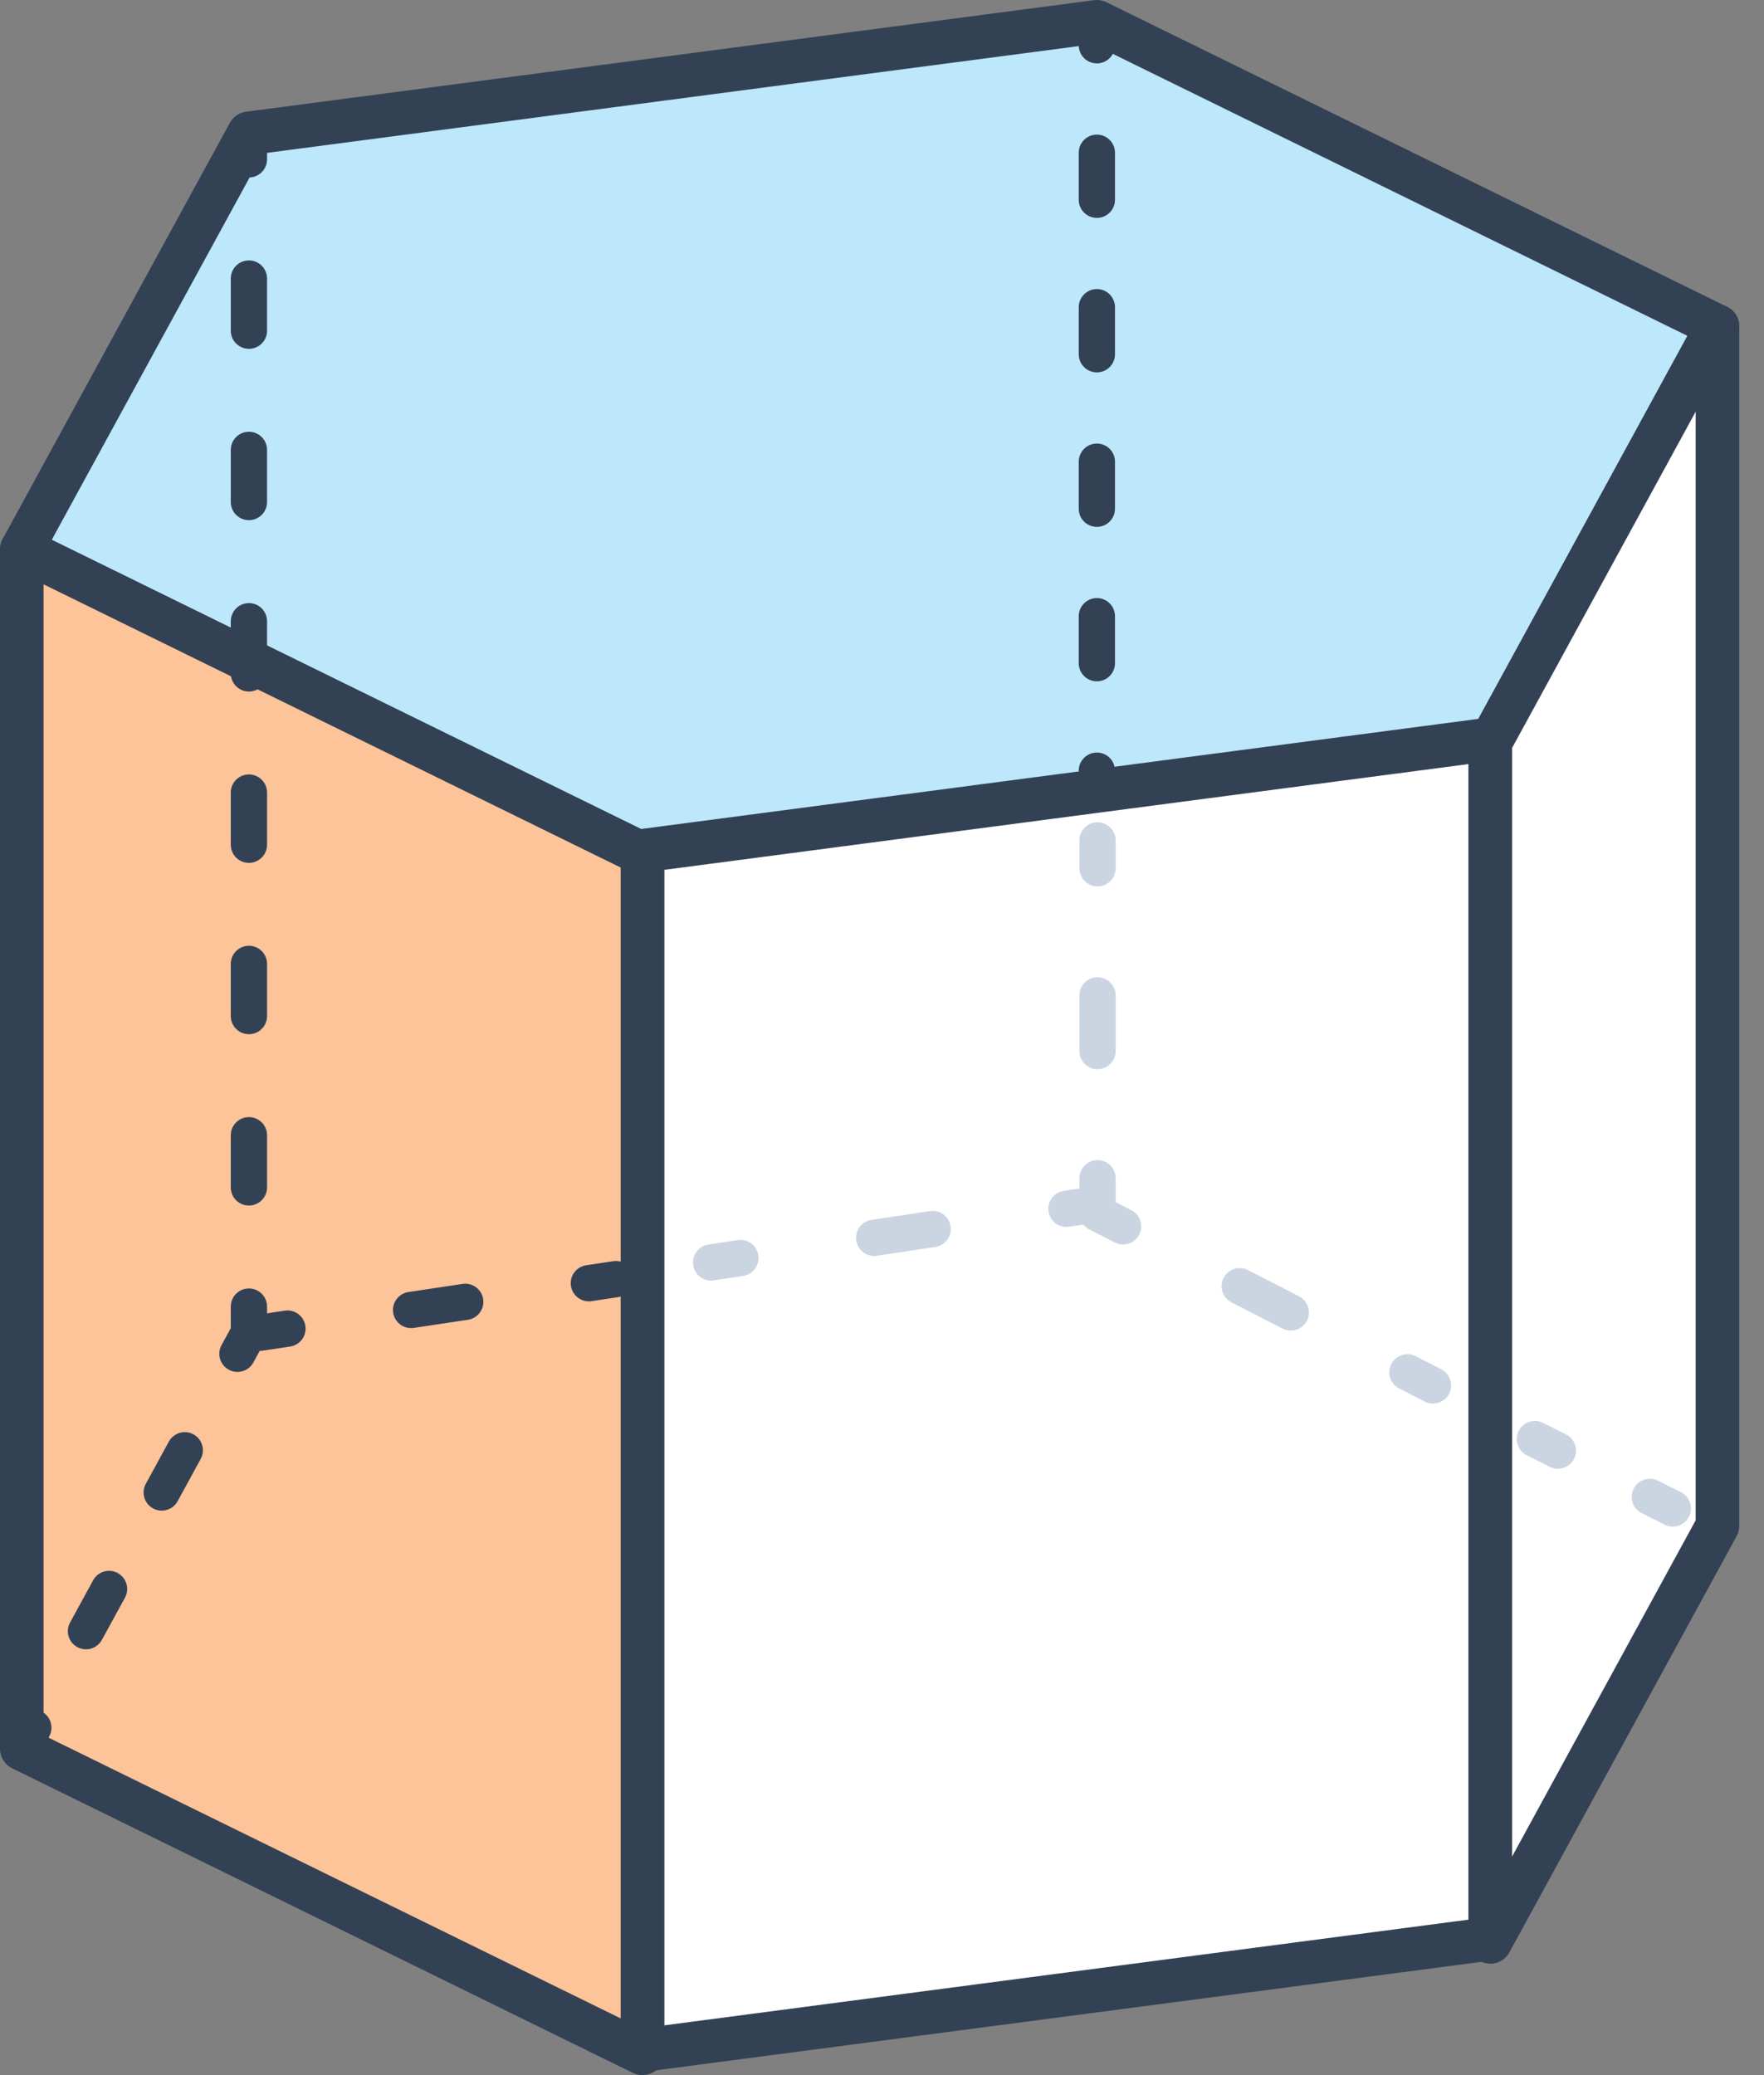
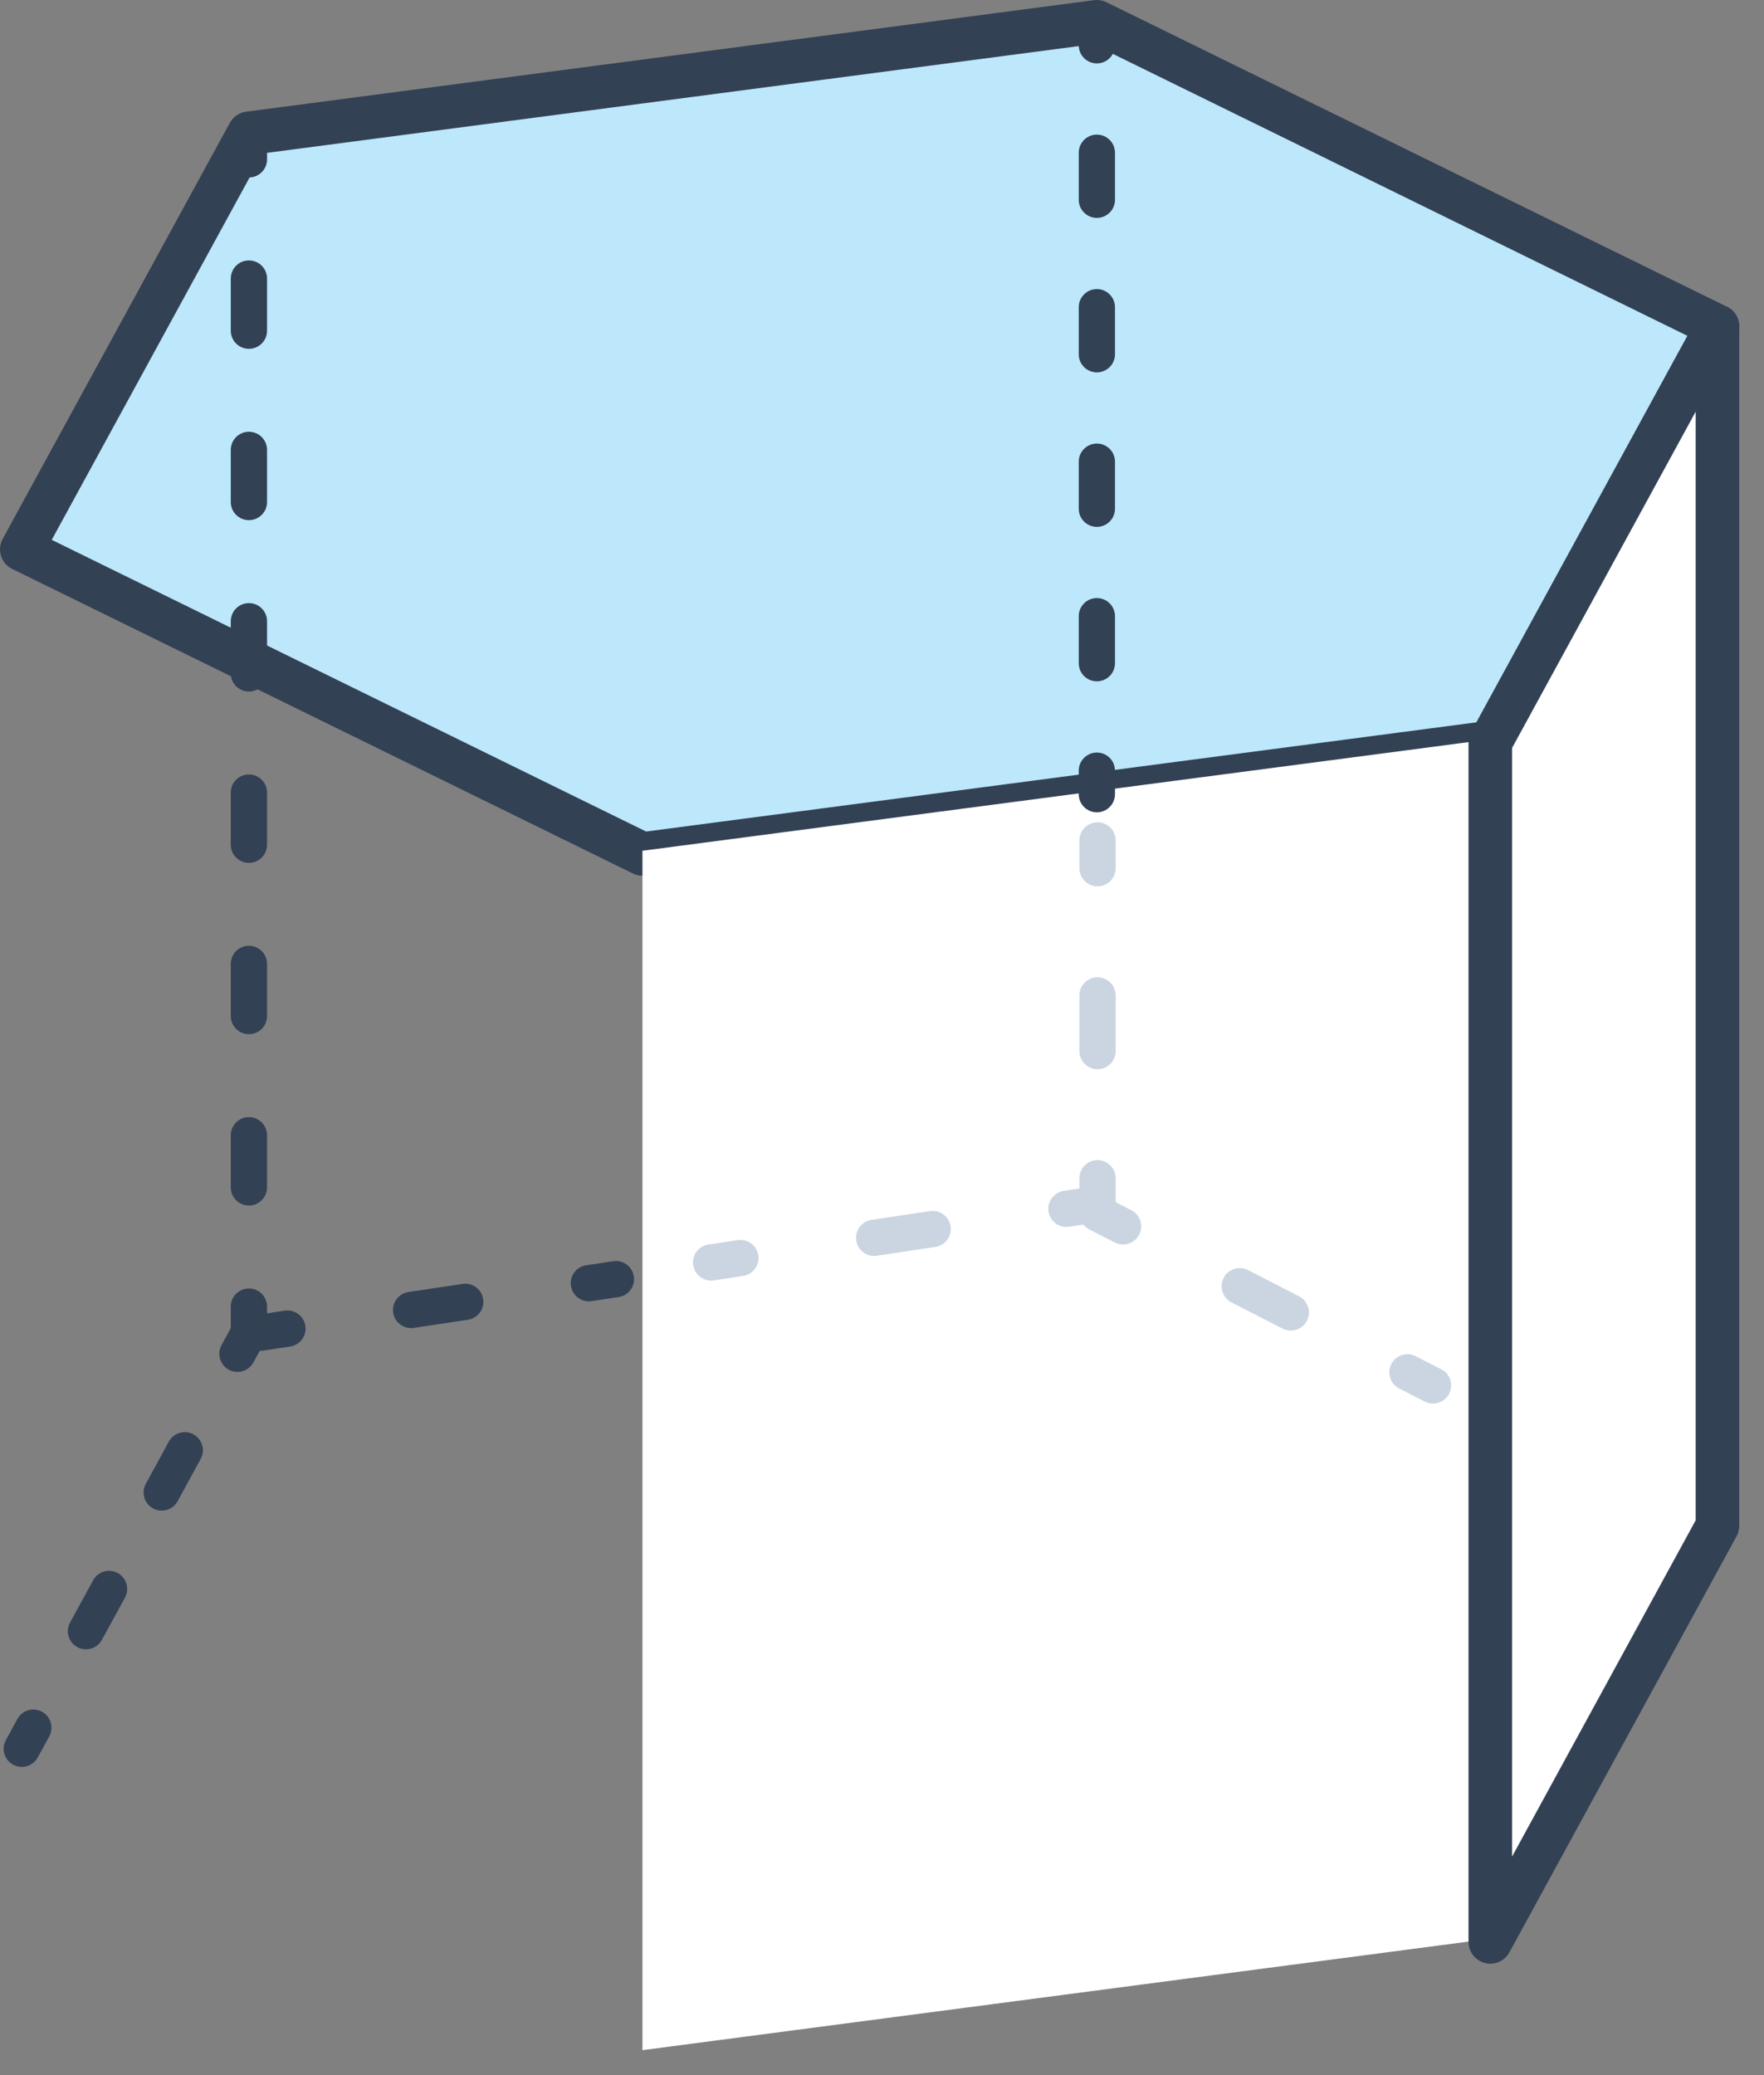
<svg xmlns="http://www.w3.org/2000/svg" width="51" height="60" viewBox="0 0 51 60" fill="none">
  <rect x="0" y="0" width="51" height="60" fill="#808080" stroke="none" />
  <g clip-path="url(#clip0_1909_8856)">
    <path d="M49.655 9.436L31.71 0.629L7.197 3.854L0.629 15.885L18.574 24.692L43.087 21.467L49.655 9.436Z" fill="#BDE7FB" />
    <path d="M31.721 0C31.813 0.002 31.904 0.023 31.988 0.064L49.933 8.871C50.087 8.947 50.203 9.082 50.255 9.246C50.307 9.409 50.29 9.587 50.208 9.738L43.639 21.769C43.543 21.945 43.368 22.065 43.169 22.091L18.656 25.315C18.533 25.332 18.408 25.311 18.297 25.256L0.352 16.45C0.198 16.374 0.081 16.239 0.03 16.075C-0.022 15.912 -0.005 15.734 0.077 15.583L6.645 3.552L6.685 3.489C6.785 3.347 6.941 3.253 7.115 3.23L31.629 0.005L31.721 0ZM7.596 4.436L1.496 15.609L18.68 24.043L42.688 20.885L48.787 9.711L31.604 1.278L7.596 4.436Z" fill="#334155" />
    <path d="M18.574 59.278L43.087 56.056V21.375L18.574 24.599V59.278Z" fill="white" />
-     <path d="M43.006 20.751C43.185 20.727 43.367 20.782 43.503 20.902C43.639 21.021 43.717 21.194 43.717 21.375V56.056C43.717 56.372 43.483 56.639 43.17 56.68L18.657 59.902C18.477 59.926 18.296 59.871 18.16 59.751C18.024 59.632 17.945 59.46 17.945 59.279V24.599C17.945 24.283 18.18 24.017 18.493 23.975L43.006 20.751ZM19.204 25.151V58.561L42.459 55.504V22.092L19.204 25.151Z" fill="#334155" />
-     <path d="M18.574 24.691V59.371L0.629 50.564V15.885L18.574 24.691Z" fill="#FCC498" />
-     <path d="M0.296 15.351C0.481 15.236 0.712 15.224 0.907 15.32L18.852 24.127C19.067 24.232 19.204 24.451 19.204 24.692V59.371C19.204 59.588 19.092 59.79 18.907 59.905C18.723 60.02 18.492 60.031 18.297 59.936L0.352 51.129C0.137 51.023 0 50.804 0 50.564V15.885C0 15.668 0.112 15.466 0.296 15.351ZM1.259 50.172L17.945 58.36V25.084L1.259 16.895V50.172Z" fill="#334155" />
    <path d="M0.503 49.702C0.642 49.448 0.96 49.355 1.215 49.493C1.469 49.632 1.562 49.951 1.424 50.205L1.091 50.815C0.952 51.069 0.633 51.163 0.379 51.024C0.125 50.885 0.031 50.567 0.17 50.313L0.503 49.702ZM2.693 45.692C2.831 45.438 3.15 45.344 3.404 45.483C3.658 45.622 3.752 45.94 3.613 46.195L2.946 47.415C2.808 47.669 2.489 47.763 2.235 47.624C1.981 47.486 1.887 47.167 2.026 46.913L2.693 45.692ZM4.882 41.682C5.021 41.428 5.339 41.334 5.593 41.473C5.848 41.612 5.941 41.93 5.802 42.184L5.136 43.405C4.997 43.659 4.679 43.753 4.425 43.614C4.17 43.475 4.077 43.156 4.216 42.902L4.882 41.682ZM6.738 38.282C6.877 38.027 7.196 37.934 7.45 38.072C7.704 38.211 7.798 38.53 7.659 38.784L7.325 39.395C7.187 39.649 6.868 39.742 6.614 39.604C6.36 39.465 6.266 39.146 6.405 38.892L6.738 38.282Z" fill="#334155" />
    <path d="M8.232 37.896C8.519 37.853 8.786 38.051 8.829 38.337C8.872 38.623 8.675 38.891 8.389 38.934L7.607 39.052C7.32 39.095 7.053 38.898 7.01 38.611C6.967 38.325 7.164 38.058 7.45 38.015L8.232 37.896ZM13.372 37.123C13.659 37.079 13.926 37.277 13.969 37.563C14.012 37.849 13.815 38.116 13.528 38.16L11.964 38.395C11.678 38.438 11.411 38.241 11.367 37.955C11.324 37.669 11.521 37.401 11.808 37.358L13.372 37.123ZM17.73 36.466C18.016 36.423 18.283 36.62 18.326 36.907C18.369 37.193 18.172 37.46 17.886 37.503L17.104 37.621C16.817 37.664 16.55 37.467 16.507 37.181C16.464 36.894 16.661 36.627 16.947 36.584L17.73 36.466Z" fill="#334155" />
    <path d="M31.188 22.963V22.283C31.188 21.994 31.422 21.759 31.712 21.759C32.002 21.759 32.236 21.994 32.236 22.283V22.963C32.236 23.253 32.002 23.487 31.712 23.487C31.422 23.487 31.188 23.253 31.188 22.963ZM31.188 19.176V17.816C31.188 17.527 31.422 17.292 31.712 17.292C32.002 17.292 32.236 17.527 32.236 17.816V19.176C32.236 19.465 32.002 19.7 31.712 19.7C31.422 19.7 31.188 19.465 31.188 19.176ZM31.188 14.709V13.35C31.188 13.06 31.422 12.825 31.712 12.825C32.002 12.825 32.236 13.06 32.236 13.35V14.709C32.236 14.999 32.002 15.234 31.712 15.234C31.422 15.234 31.188 14.999 31.188 14.709ZM31.188 10.243V8.883C31.188 8.594 31.422 8.358 31.712 8.358C32.002 8.358 32.236 8.594 32.236 8.883V10.243C32.236 10.532 32.002 10.767 31.712 10.767C31.422 10.767 31.188 10.532 31.188 10.243ZM31.188 5.776V4.417C31.188 4.127 31.422 3.892 31.712 3.892C32.002 3.892 32.236 4.127 32.236 4.417V5.776C32.236 6.066 32.002 6.3 31.712 6.3C31.422 6.3 31.188 6.066 31.188 5.776ZM31.188 1.309V0.629C31.188 0.34 31.422 0.105 31.712 0.105C32.002 0.105 32.236 0.34 32.236 0.629V1.309C32.236 1.599 32.002 1.833 31.712 1.833C31.422 1.833 31.188 1.599 31.188 1.309Z" fill="#334155" />
    <path d="M6.672 38.533V37.779C6.672 37.489 6.907 37.255 7.196 37.255C7.486 37.255 7.721 37.489 7.721 37.779V38.533C7.721 38.823 7.486 39.057 7.196 39.057C6.907 39.057 6.672 38.823 6.672 38.533ZM6.672 34.333V32.825C6.672 32.535 6.907 32.3 7.196 32.3C7.486 32.3 7.721 32.535 7.721 32.825V34.333C7.721 34.622 7.486 34.857 7.196 34.857C6.907 34.857 6.672 34.622 6.672 34.333ZM6.672 29.379V27.871C6.672 27.581 6.907 27.346 7.196 27.346C7.486 27.346 7.721 27.581 7.721 27.871V29.379C7.721 29.668 7.486 29.903 7.196 29.903C6.907 29.903 6.672 29.668 6.672 29.379ZM6.672 24.425V22.917C6.672 22.627 6.907 22.392 7.196 22.392C7.486 22.392 7.721 22.627 7.721 22.917V24.425C7.721 24.714 7.486 24.949 7.196 24.949C6.907 24.949 6.672 24.714 6.672 24.425ZM6.672 19.47V17.962C6.672 17.673 6.907 17.438 7.196 17.438C7.486 17.438 7.721 17.673 7.721 17.962V19.47C7.721 19.76 7.486 19.995 7.196 19.995C6.907 19.995 6.672 19.76 6.672 19.47ZM6.672 14.516V13.008C6.672 12.719 6.907 12.484 7.196 12.484C7.486 12.484 7.721 12.719 7.721 13.008V14.516C7.721 14.806 7.486 15.04 7.196 15.04C6.907 15.04 6.672 14.806 6.672 14.516ZM6.672 9.562V8.054C6.672 7.764 6.907 7.53 7.196 7.53C7.486 7.53 7.721 7.764 7.721 8.054V9.562C7.721 9.851 7.486 10.086 7.196 10.086C6.907 10.086 6.672 9.851 6.672 9.562ZM6.672 4.608V3.854C6.672 3.564 6.907 3.329 7.196 3.329C7.486 3.329 7.721 3.564 7.721 3.854V4.608C7.721 4.897 7.486 5.132 7.196 5.132C6.907 5.132 6.672 4.897 6.672 4.608Z" fill="#334155" />
    <path d="M43.086 21.467V56.148L49.654 44.117V9.436L43.086 21.467Z" fill="white" />
    <path d="M49.102 9.134C49.24 8.882 49.532 8.755 49.81 8.826C50.089 8.897 50.284 9.149 50.284 9.436V44.117C50.284 44.223 50.258 44.327 50.207 44.419L43.639 56.45C43.501 56.703 43.209 56.83 42.931 56.758C42.652 56.687 42.457 56.436 42.457 56.148V21.467C42.457 21.362 42.484 21.258 42.534 21.166L49.102 9.134ZM43.716 21.627V53.682L49.025 43.957V11.902L43.716 21.627Z" fill="#334155" />
    <path d="M21.327 35.856C21.614 35.813 21.881 36.01 21.924 36.296C21.968 36.583 21.77 36.85 21.484 36.893L20.638 37.021C20.351 37.064 20.084 36.867 20.041 36.58C19.998 36.294 20.195 36.027 20.482 35.984L21.327 35.856ZM26.887 35.017C27.173 34.974 27.44 35.171 27.483 35.457C27.527 35.744 27.329 36.011 27.043 36.054L25.351 36.309C25.065 36.352 24.798 36.155 24.755 35.869C24.711 35.583 24.908 35.316 25.194 35.272L26.887 35.017ZM31.6 34.305C31.886 34.262 32.154 34.459 32.197 34.746C32.24 35.032 32.043 35.299 31.756 35.343L30.91 35.47C30.624 35.514 30.357 35.316 30.314 35.03C30.27 34.744 30.468 34.476 30.754 34.433L31.6 34.305Z" fill="#CBD5E1" />
    <path d="M31.207 34.872V34.068C31.207 33.778 31.442 33.543 31.731 33.543C32.021 33.543 32.256 33.778 32.256 34.068V34.872C32.256 35.162 32.021 35.397 31.731 35.397C31.442 35.397 31.207 35.162 31.207 34.872ZM31.207 30.39V28.782C31.207 28.492 31.442 28.257 31.731 28.257C32.021 28.257 32.256 28.492 32.256 28.782V30.39C32.256 30.68 32.021 30.915 31.731 30.915C31.442 30.915 31.207 30.68 31.207 30.39ZM31.207 25.104V24.3C31.207 24.01 31.442 23.776 31.731 23.776C32.021 23.776 32.256 24.01 32.256 24.3V25.104C32.256 25.394 32.021 25.629 31.731 25.629C31.442 25.629 31.207 25.394 31.207 25.104Z" fill="#CBD5E1" />
    <path d="M40.225 39.44C40.358 39.182 40.674 39.081 40.931 39.213L41.67 39.592C41.927 39.724 42.029 40.04 41.897 40.298C41.764 40.555 41.448 40.657 41.191 40.525L40.452 40.146C40.195 40.014 40.093 39.697 40.225 39.44ZM35.376 36.95C35.508 36.693 35.825 36.591 36.082 36.723L37.558 37.481C37.816 37.614 37.918 37.93 37.785 38.187C37.653 38.445 37.337 38.547 37.079 38.414L35.603 37.657C35.346 37.524 35.244 37.208 35.376 36.95ZM31.265 34.841C31.397 34.583 31.713 34.481 31.971 34.613L32.709 34.992C32.967 35.124 33.068 35.44 32.936 35.698C32.804 35.956 32.488 36.057 32.23 35.925L31.492 35.547C31.235 35.414 31.133 35.098 31.265 34.841Z" fill="#CBD5E1" />
-     <path d="M47.231 43.045C47.361 42.787 47.676 42.683 47.935 42.813L48.6 43.147C48.858 43.278 48.963 43.593 48.833 43.852C48.702 44.111 48.387 44.215 48.128 44.084L47.463 43.75C47.205 43.62 47.101 43.304 47.231 43.045ZM43.908 41.372C44.038 41.114 44.353 41.01 44.612 41.14L45.276 41.474C45.535 41.605 45.639 41.92 45.509 42.179C45.379 42.437 45.063 42.542 44.805 42.411L44.14 42.077C43.882 41.946 43.778 41.631 43.908 41.372Z" fill="#CBD5E1" />
  </g>
  <defs>
    <clipPath id="clip0_1909_8856">
      <rect width="50.285" height="60" fill="white" />
    </clipPath>
  </defs>
</svg>